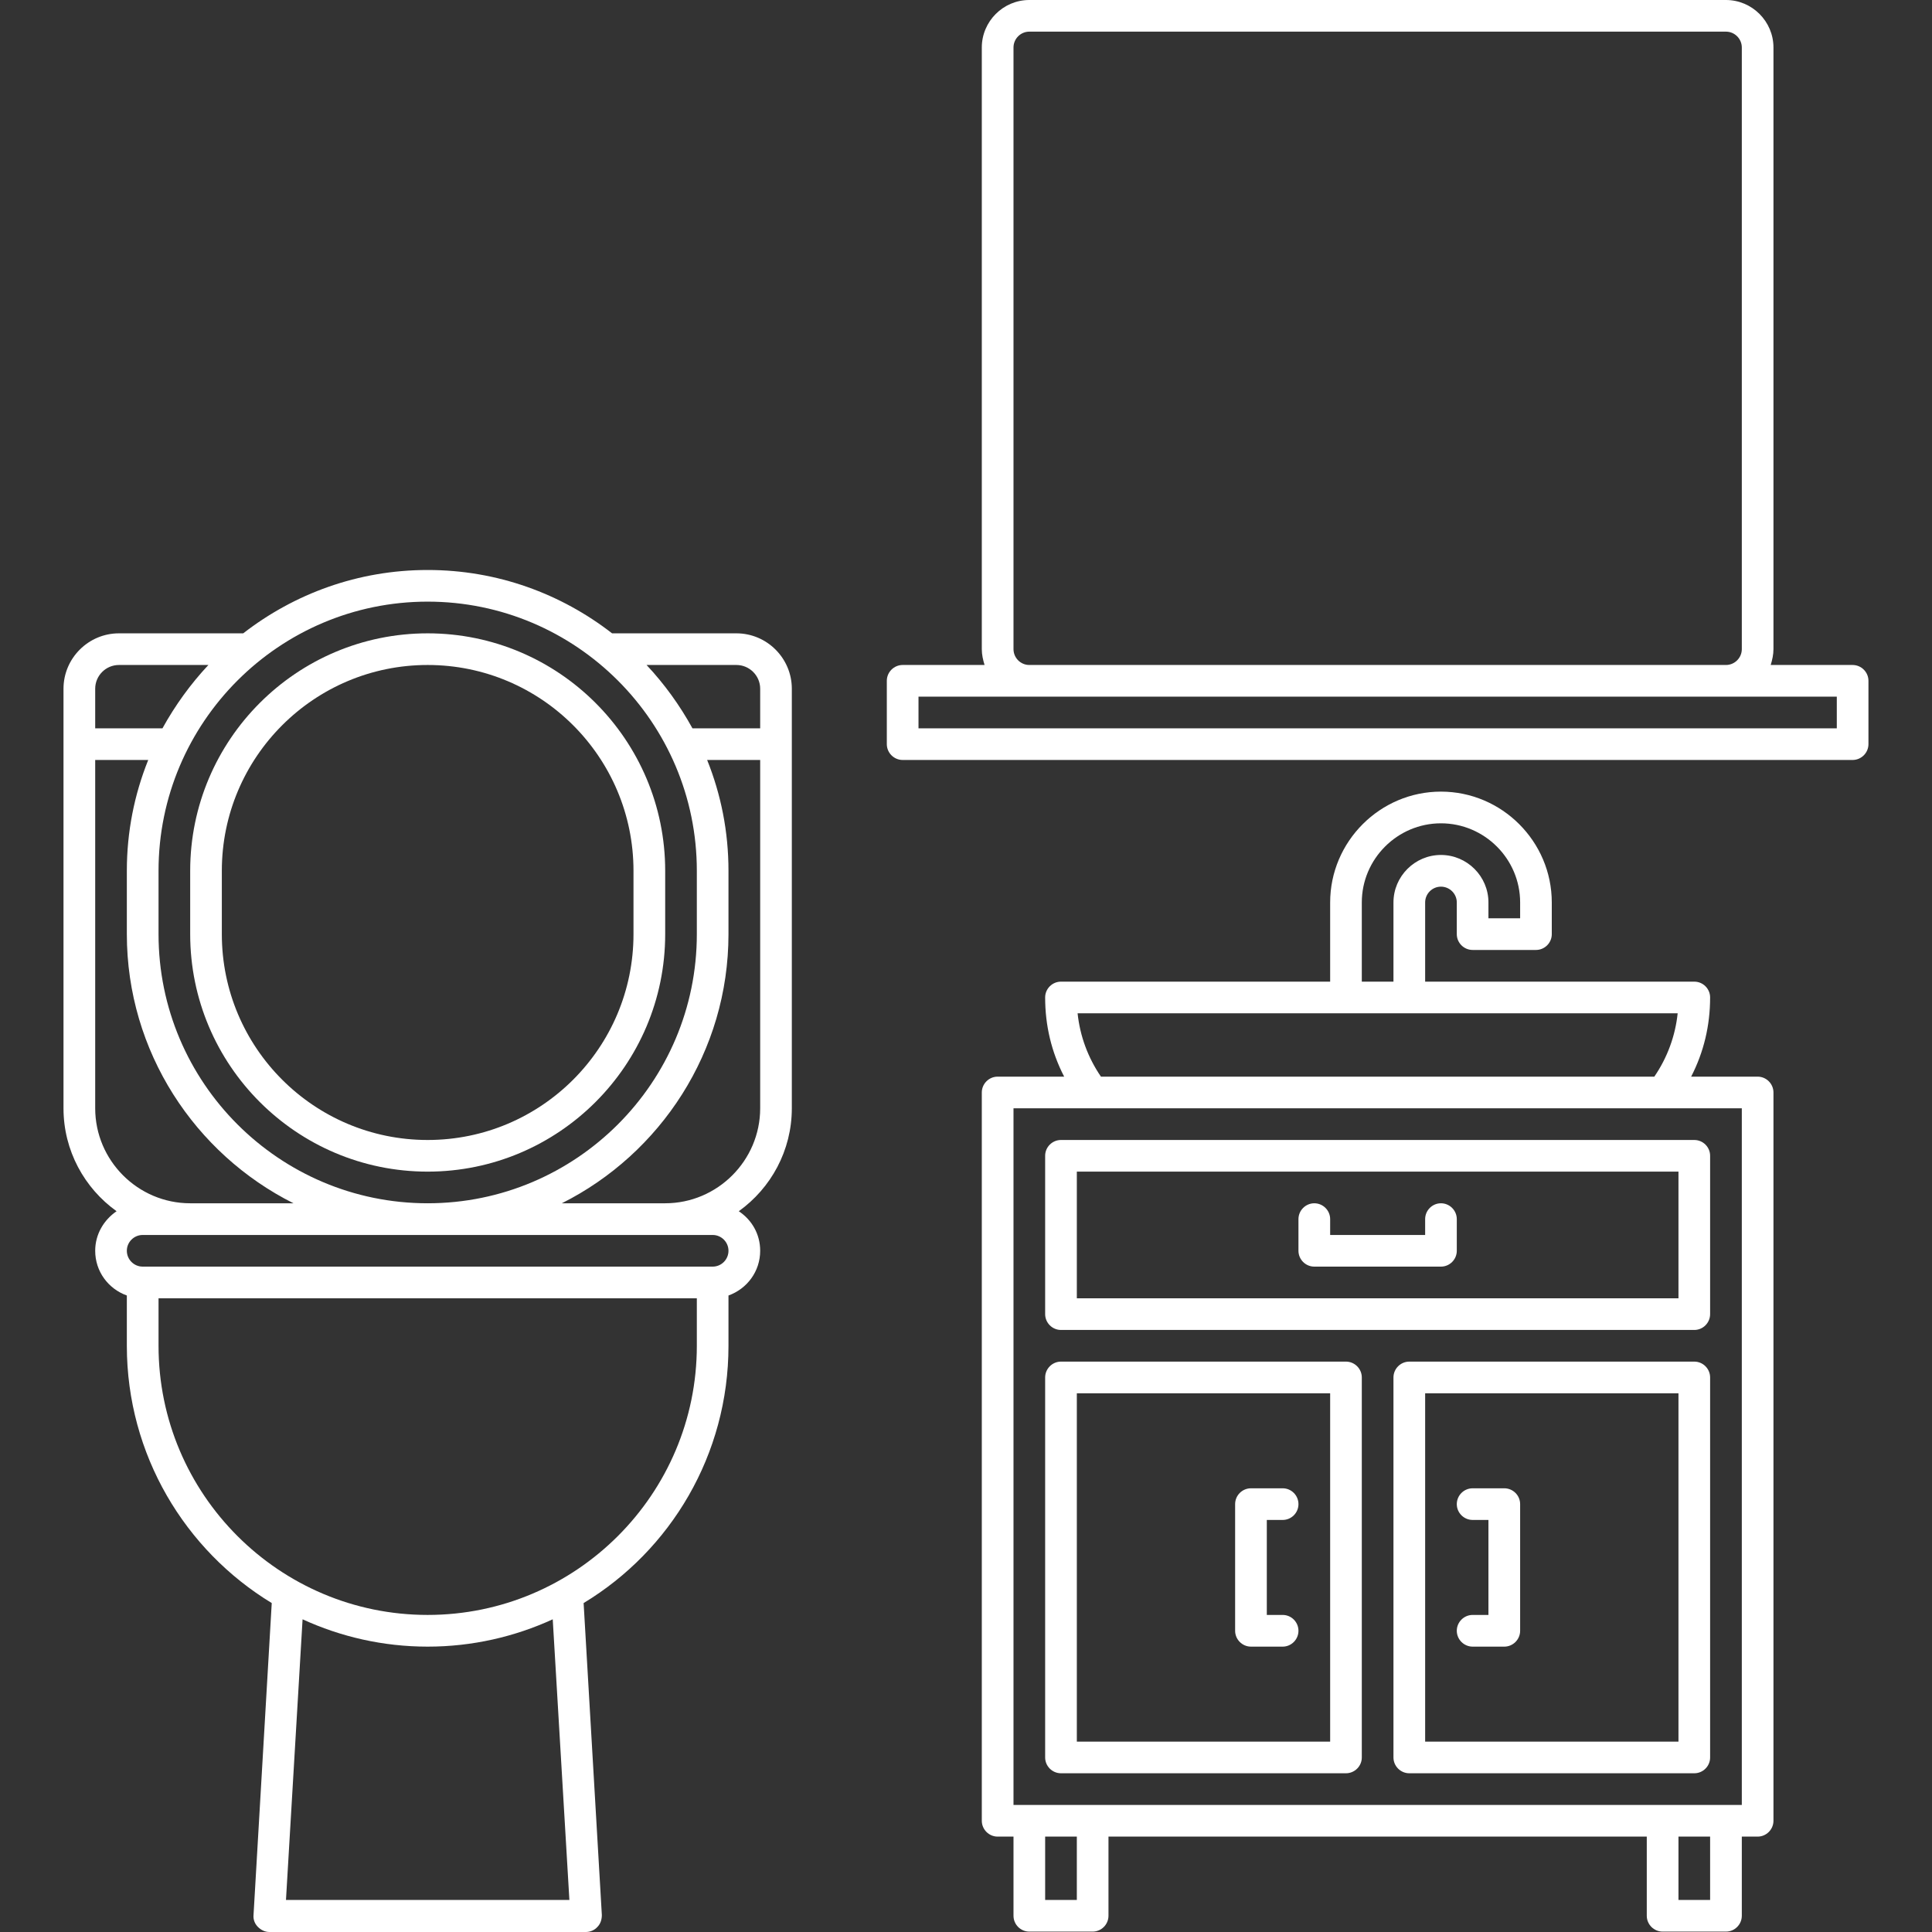
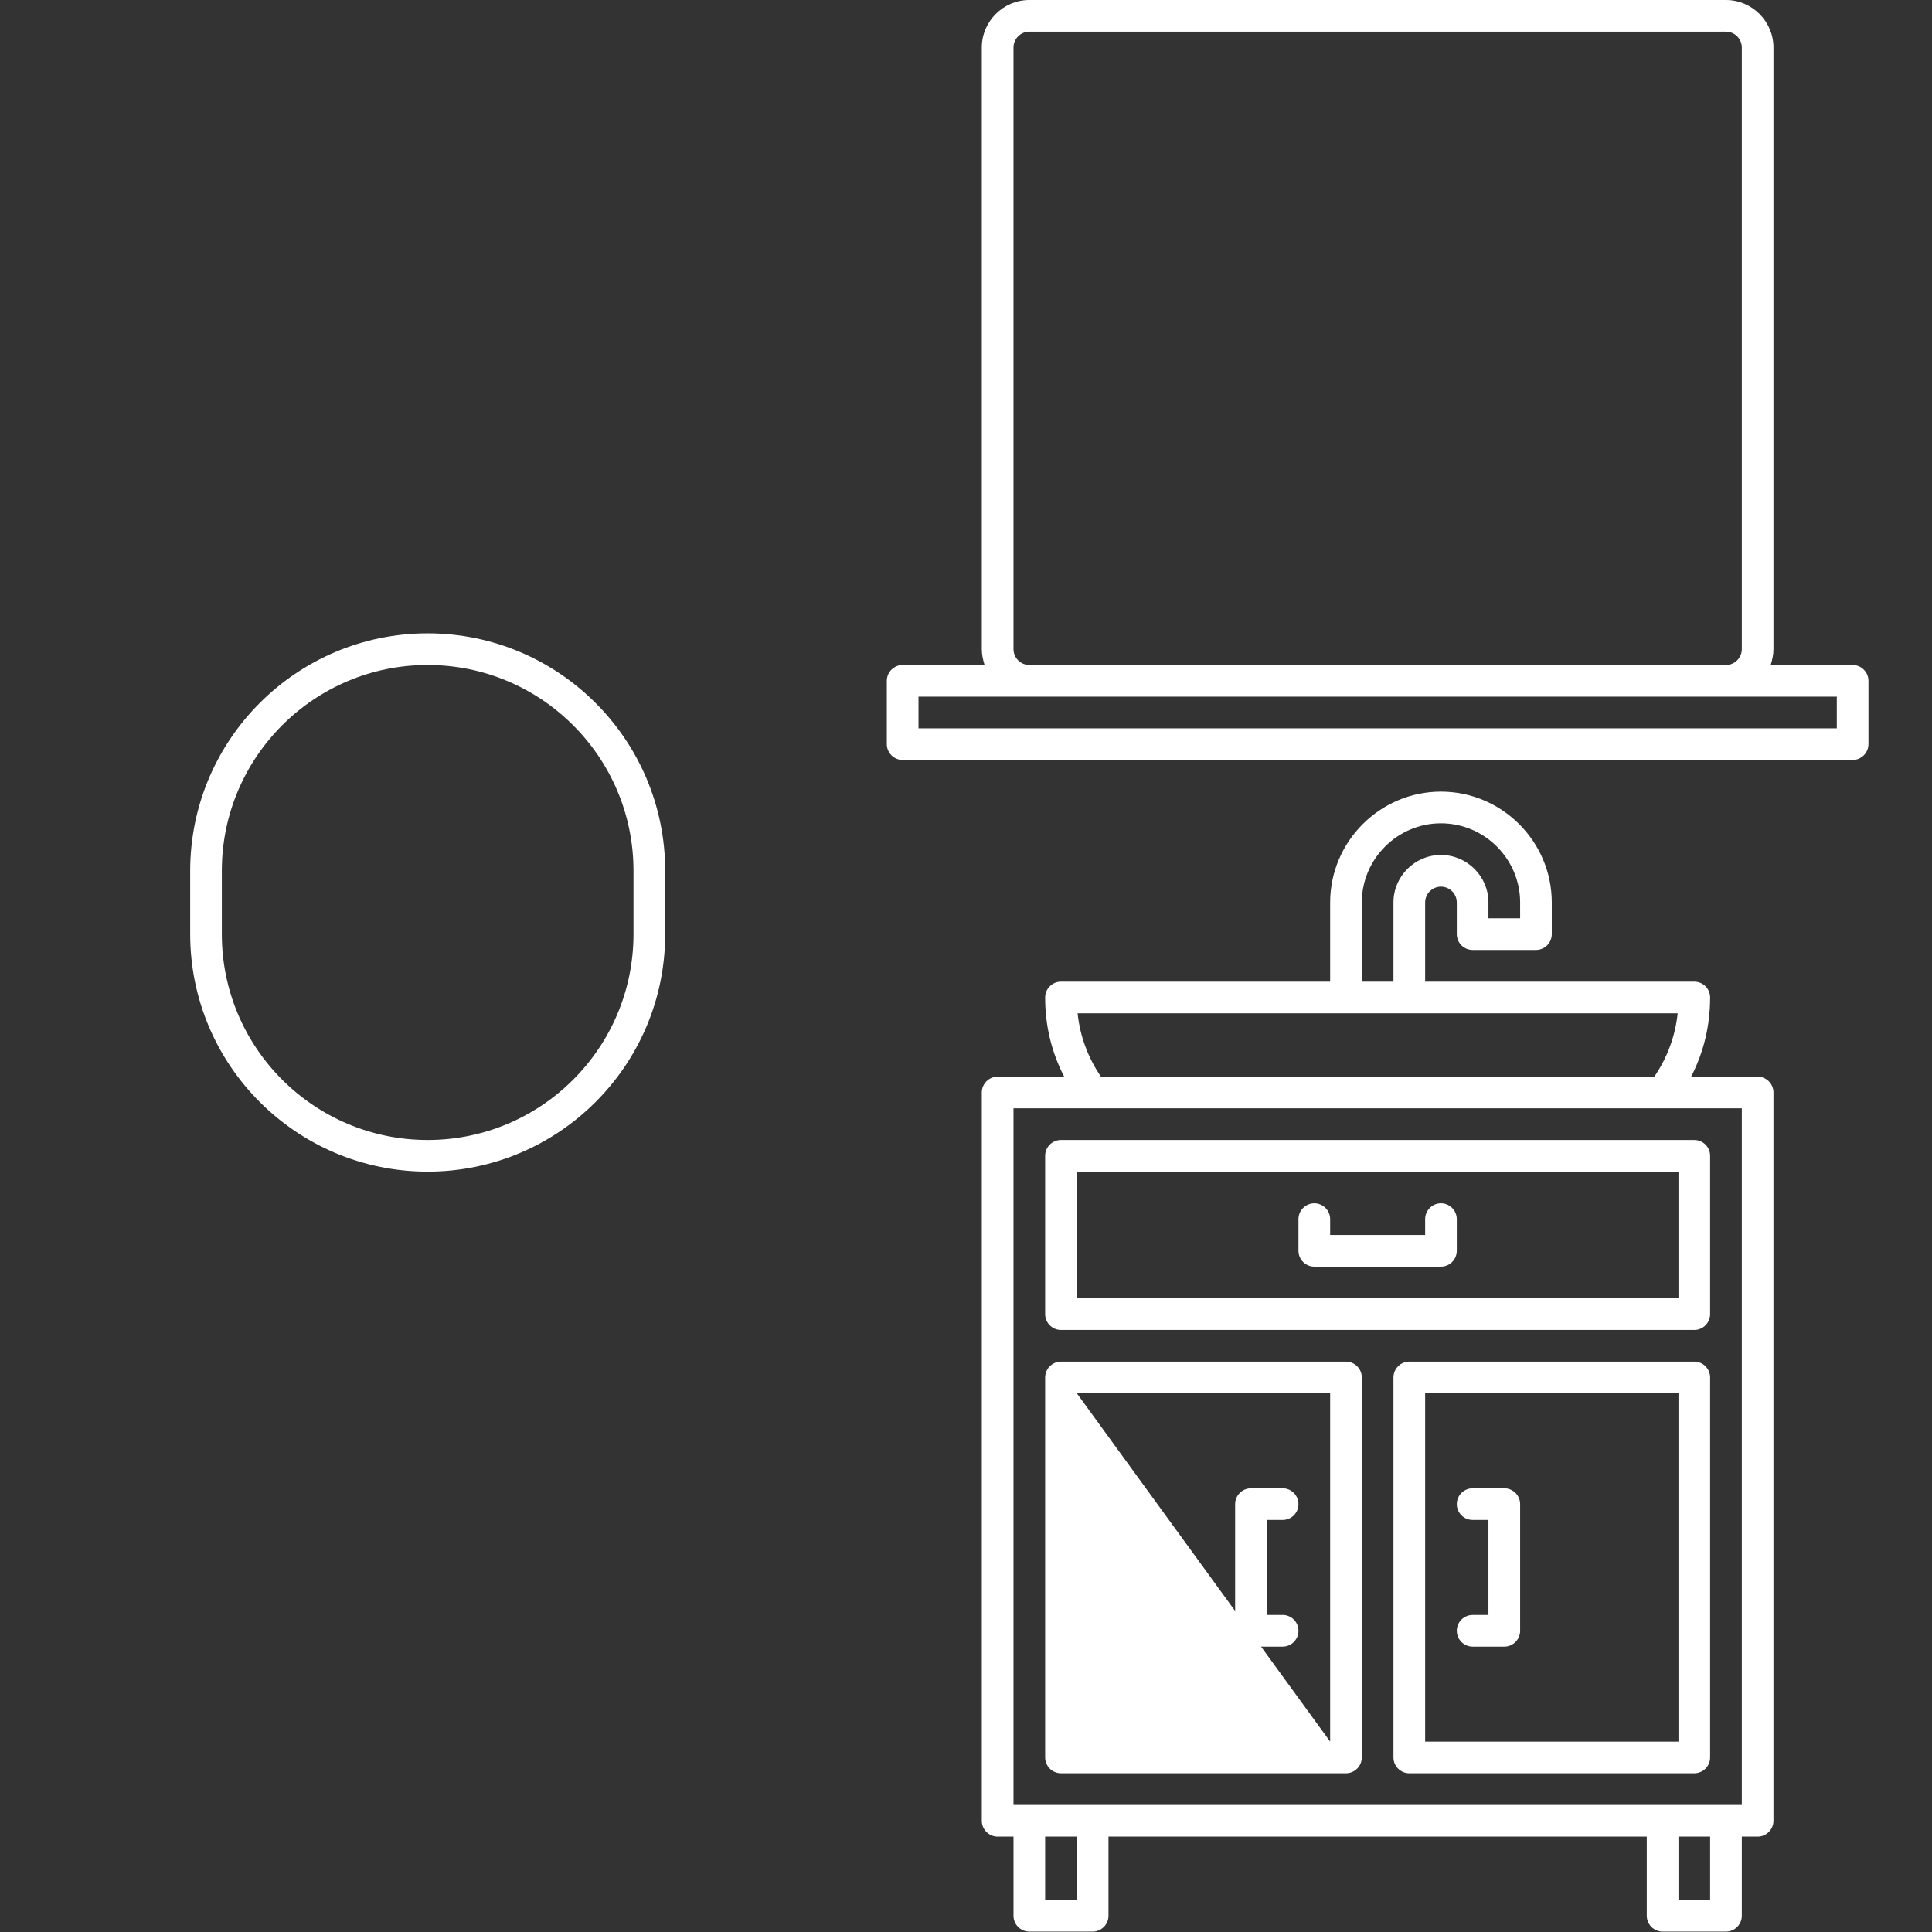
<svg xmlns="http://www.w3.org/2000/svg" width="200" zoomAndPan="magnify" viewBox="0 0 150 150" height="200" preserveAspectRatio="xMidYMid meet" version="1.0">
  <rect x="0" y="0" width="150" height="150" fill="#333333" stroke="none" />
  <defs>
    <clipPath id="7d305de444">
      <path d="M 68 0 L 145.16 0 L 145.16 60 L 68 60 Z M 68 0 " clip-rule="nonzero" />
    </clipPath>
    <clipPath id="bd40edde1b">
      <path d="M 4.91 44 L 62 44 L 62 150 L 4.91 150 Z M 4.91 44 " clip-rule="nonzero" />
    </clipPath>
  </defs>
  <path fill="#ffffff" d="M 136.461 83.59 L 131.301 83.59 C 132.281 81.684 132.773 79.625 132.773 77.441 C 132.773 76.766 132.223 76.215 131.543 76.215 L 110.648 76.215 L 110.648 70.066 C 110.648 69.391 111.199 68.84 111.875 68.84 C 112.551 68.84 113.105 69.391 113.105 70.066 L 113.105 72.527 C 113.105 73.203 113.66 73.754 114.336 73.754 L 119.254 73.754 C 119.93 73.754 120.48 73.203 120.48 72.527 L 120.48 70.066 C 120.48 65.336 116.609 61.461 111.875 61.461 C 107.145 61.461 103.273 65.336 103.273 70.066 L 103.273 76.215 L 82.375 76.215 C 81.699 76.215 81.145 76.766 81.145 77.441 C 81.145 79.625 81.637 81.684 82.621 83.59 L 77.457 83.59 C 76.781 83.59 76.227 84.145 76.227 84.82 L 76.227 141.363 C 76.227 142.039 76.781 142.594 77.457 142.594 L 78.688 142.594 L 78.688 148.738 C 78.688 149.418 79.238 149.969 79.914 149.969 L 84.832 149.969 C 85.508 149.969 86.062 149.418 86.062 148.738 L 86.062 142.594 L 127.855 142.594 L 127.855 148.738 C 127.855 149.418 128.41 149.969 129.086 149.969 L 134.004 149.969 C 134.68 149.969 135.234 149.418 135.234 148.738 L 135.234 142.594 L 136.461 142.594 C 137.137 142.594 137.691 142.039 137.691 141.363 L 137.691 84.82 C 137.691 84.145 137.137 83.59 136.461 83.59 Z M 105.73 70.066 C 105.73 66.688 108.496 63.922 111.875 63.922 C 115.258 63.922 118.023 66.688 118.023 70.066 L 118.023 71.297 L 115.562 71.297 L 115.562 70.066 C 115.562 68.039 113.906 66.379 111.875 66.379 C 109.848 66.379 108.188 68.039 108.188 70.066 L 108.188 76.215 L 105.73 76.215 Z M 83.664 78.672 L 130.254 78.672 C 130.07 80.426 129.453 82.113 128.441 83.59 L 85.477 83.59 C 84.465 82.113 83.848 80.426 83.664 78.672 Z M 83.605 147.512 L 81.145 147.512 L 81.145 142.594 L 83.605 142.594 Z M 132.773 147.512 L 130.316 147.512 L 130.316 142.594 L 132.773 142.594 Z M 135.234 140.137 L 78.688 140.137 L 78.688 86.047 L 135.234 86.047 Z M 135.234 140.137 " fill-opacity="1" fill-rule="nonzero" />
  <path fill="#ffffff" d="M 81.145 89.734 L 81.145 102.027 C 81.145 102.703 81.699 103.258 82.375 103.258 L 131.543 103.258 C 132.223 103.258 132.773 102.703 132.773 102.027 L 132.773 89.734 C 132.773 89.059 132.223 88.508 131.543 88.508 L 82.375 88.508 C 81.699 88.508 81.145 89.059 81.145 89.734 Z M 83.605 90.965 L 130.316 90.965 L 130.316 100.801 L 83.605 100.801 Z M 83.605 90.965 " fill-opacity="1" fill-rule="nonzero" />
-   <path fill="#ffffff" d="M 104.5 105.715 L 82.375 105.715 C 81.699 105.715 81.145 106.27 81.145 106.945 L 81.145 136.449 C 81.145 137.125 81.699 137.676 82.375 137.676 L 104.5 137.676 C 105.176 137.676 105.73 137.125 105.73 136.449 L 105.73 106.945 C 105.73 106.27 105.176 105.715 104.5 105.715 Z M 103.273 135.219 L 83.605 135.219 L 83.605 108.176 L 103.273 108.176 Z M 103.273 135.219 " fill-opacity="1" fill-rule="nonzero" />
+   <path fill="#ffffff" d="M 104.5 105.715 L 82.375 105.715 C 81.699 105.715 81.145 106.27 81.145 106.945 L 81.145 136.449 C 81.145 137.125 81.699 137.676 82.375 137.676 L 104.5 137.676 C 105.176 137.676 105.73 137.125 105.73 136.449 L 105.73 106.945 C 105.73 106.27 105.176 105.715 104.5 105.715 Z M 103.273 135.219 L 83.605 108.176 L 103.273 108.176 Z M 103.273 135.219 " fill-opacity="1" fill-rule="nonzero" />
  <path fill="#ffffff" d="M 97.125 127.844 L 99.586 127.844 C 100.262 127.844 100.812 127.289 100.812 126.613 C 100.812 125.938 100.262 125.383 99.586 125.383 L 98.355 125.383 L 98.355 118.008 L 99.586 118.008 C 100.262 118.008 100.812 117.457 100.812 116.781 C 100.812 116.102 100.262 115.551 99.586 115.551 L 97.125 115.551 C 96.449 115.551 95.895 116.102 95.895 116.781 L 95.895 126.613 C 95.895 127.289 96.449 127.844 97.125 127.844 Z M 97.125 127.844 " fill-opacity="1" fill-rule="nonzero" />
  <path fill="#ffffff" d="M 114.336 125.383 C 113.66 125.383 113.105 125.938 113.105 126.613 C 113.105 127.289 113.66 127.844 114.336 127.844 L 116.793 127.844 C 117.469 127.844 118.023 127.289 118.023 126.613 L 118.023 116.781 C 118.023 116.102 117.469 115.551 116.793 115.551 L 114.336 115.551 C 113.66 115.551 113.105 116.102 113.105 116.781 C 113.105 117.457 113.66 118.008 114.336 118.008 L 115.562 118.008 L 115.562 125.383 Z M 114.336 125.383 " fill-opacity="1" fill-rule="nonzero" />
  <path fill="#ffffff" d="M 131.543 105.715 L 109.418 105.715 C 108.742 105.715 108.188 106.27 108.188 106.945 L 108.188 136.449 C 108.188 137.125 108.742 137.676 109.418 137.676 L 131.543 137.676 C 132.223 137.676 132.773 137.125 132.773 136.449 L 132.773 106.945 C 132.773 106.27 132.223 105.715 131.543 105.715 Z M 130.316 135.219 L 110.648 135.219 L 110.648 108.176 L 130.316 108.176 Z M 130.316 135.219 " fill-opacity="1" fill-rule="nonzero" />
  <path fill="#ffffff" d="M 111.875 93.422 C 111.199 93.422 110.648 93.977 110.648 94.652 L 110.648 95.883 L 103.273 95.883 L 103.273 94.652 C 103.273 93.977 102.719 93.422 102.043 93.422 C 101.367 93.422 100.812 93.977 100.812 94.652 L 100.812 97.109 C 100.812 97.789 101.367 98.34 102.043 98.34 L 111.875 98.34 C 112.551 98.34 113.105 97.789 113.105 97.109 L 113.105 94.652 C 113.105 93.977 112.551 93.422 111.875 93.422 Z M 111.875 93.422 " fill-opacity="1" fill-rule="nonzero" />
  <g clip-path="url(#7d305de444)">
    <path fill="#ffffff" d="M 143.836 51.629 L 137.477 51.629 C 137.598 51.23 137.691 50.828 137.691 50.398 L 137.691 3.688 C 137.691 1.66 136.031 0 134.004 0 L 79.914 0 C 77.887 0 76.227 1.66 76.227 3.688 L 76.227 50.398 C 76.227 50.828 76.32 51.23 76.441 51.629 L 70.082 51.629 C 69.406 51.629 68.852 52.184 68.852 52.859 L 68.852 57.773 C 68.852 58.449 69.406 59.004 70.082 59.004 L 143.836 59.004 C 144.512 59.004 145.066 58.449 145.066 57.773 L 145.066 52.859 C 145.066 52.184 144.512 51.629 143.836 51.629 Z M 78.688 50.398 L 78.688 3.688 C 78.688 3.012 79.238 2.457 79.914 2.457 L 134.004 2.457 C 134.68 2.457 135.234 3.012 135.234 3.688 L 135.234 50.398 C 135.234 51.074 134.68 51.629 134.004 51.629 L 79.914 51.629 C 79.238 51.629 78.688 51.074 78.688 50.398 Z M 142.609 56.547 L 71.312 56.547 L 71.312 54.086 L 142.609 54.086 Z M 142.609 56.547 " fill-opacity="1" fill-rule="nonzero" />
  </g>
  <path fill="#ffffff" d="M 14.766 72.527 C 14.766 82.699 23.031 90.965 33.203 90.965 C 43.375 90.965 51.645 82.699 51.645 72.527 L 51.645 67.609 C 51.645 57.438 43.375 49.172 33.203 49.172 C 23.031 49.172 14.766 57.438 14.766 67.609 Z M 17.223 67.609 C 17.223 58.789 24.383 51.629 33.203 51.629 C 42.023 51.629 49.184 58.789 49.184 67.609 L 49.184 72.527 C 49.184 81.348 42.023 88.508 33.203 88.508 C 24.383 88.508 17.223 81.348 17.223 72.527 Z M 17.223 67.609 " fill-opacity="1" fill-rule="nonzero" />
  <g clip-path="url(#bd40edde1b)">
-     <path fill="#ffffff" d="M 57.176 49.172 L 47.523 49.172 C 43.562 46.098 38.613 44.254 33.203 44.254 C 27.797 44.254 22.848 46.098 18.883 49.172 L 9.234 49.172 C 6.867 49.172 4.93 51.105 4.93 53.473 L 4.93 86.047 C 4.93 89.336 6.559 92.254 9.051 94.039 C 8.066 94.715 7.391 95.82 7.391 97.109 C 7.391 98.711 8.402 100.062 9.848 100.582 L 9.848 104.488 C 9.848 112.938 14.367 120.375 21.098 124.461 L 19.684 148.68 C 19.652 149.016 19.773 149.355 20.02 149.602 C 20.266 149.848 20.574 150 20.91 150 L 45.496 150 C 45.836 150 46.172 149.848 46.387 149.602 C 46.633 149.355 46.727 149.016 46.727 148.68 L 45.312 124.461 C 52.074 120.375 56.559 112.938 56.559 104.488 L 56.559 100.582 C 58.004 100.062 59.02 98.711 59.02 97.109 C 59.02 95.82 58.375 94.715 57.359 94.039 C 59.848 92.254 61.477 89.336 61.477 86.047 L 61.477 53.473 C 61.477 51.105 59.543 49.172 57.176 49.172 Z M 59.02 53.473 L 59.02 56.547 L 53.762 56.547 C 52.781 54.762 51.582 53.105 50.199 51.629 L 57.176 51.629 C 58.188 51.629 59.02 52.457 59.02 53.473 Z M 54.102 67.609 L 54.102 72.527 C 54.102 84.051 44.727 93.422 33.203 93.422 C 21.68 93.422 12.309 84.051 12.309 72.527 L 12.309 67.609 C 12.309 56.086 21.68 46.711 33.203 46.711 C 44.727 46.711 54.102 56.086 54.102 67.609 Z M 9.234 51.629 L 16.18 51.629 C 14.797 53.105 13.598 54.762 12.613 56.547 L 7.391 56.547 L 7.391 53.473 C 7.391 52.457 8.219 51.629 9.234 51.629 Z M 7.391 86.047 L 7.391 59.004 L 11.508 59.004 C 10.434 61.68 9.848 64.566 9.848 67.609 L 9.848 72.527 C 9.848 81.652 15.133 89.582 22.785 93.422 L 14.766 93.422 C 10.707 93.422 7.391 90.105 7.391 86.047 Z M 44.207 147.512 L 22.203 147.512 L 23.492 125.723 C 26.441 127.074 29.73 127.844 33.203 127.844 C 36.676 127.844 39.965 127.074 42.914 125.723 Z M 33.203 125.383 C 21.68 125.383 12.309 116.012 12.309 104.488 L 12.309 100.801 L 54.102 100.801 L 54.102 104.488 C 54.102 116.012 44.727 125.383 33.203 125.383 Z M 55.332 95.883 C 56.008 95.883 56.559 96.434 56.559 97.109 C 56.559 97.789 56.008 98.34 55.332 98.34 L 11.078 98.34 C 10.402 98.34 9.848 97.789 9.848 97.109 C 9.848 96.434 10.402 95.883 11.078 95.883 Z M 59.02 86.047 C 59.02 90.105 55.699 93.422 51.645 93.422 L 43.621 93.422 C 51.273 89.582 56.559 81.652 56.559 72.527 L 56.559 67.609 C 56.559 64.566 55.977 61.68 54.902 59.004 L 59.02 59.004 Z M 59.02 86.047 " fill-opacity="1" fill-rule="nonzero" />
-   </g>
+     </g>
</svg>